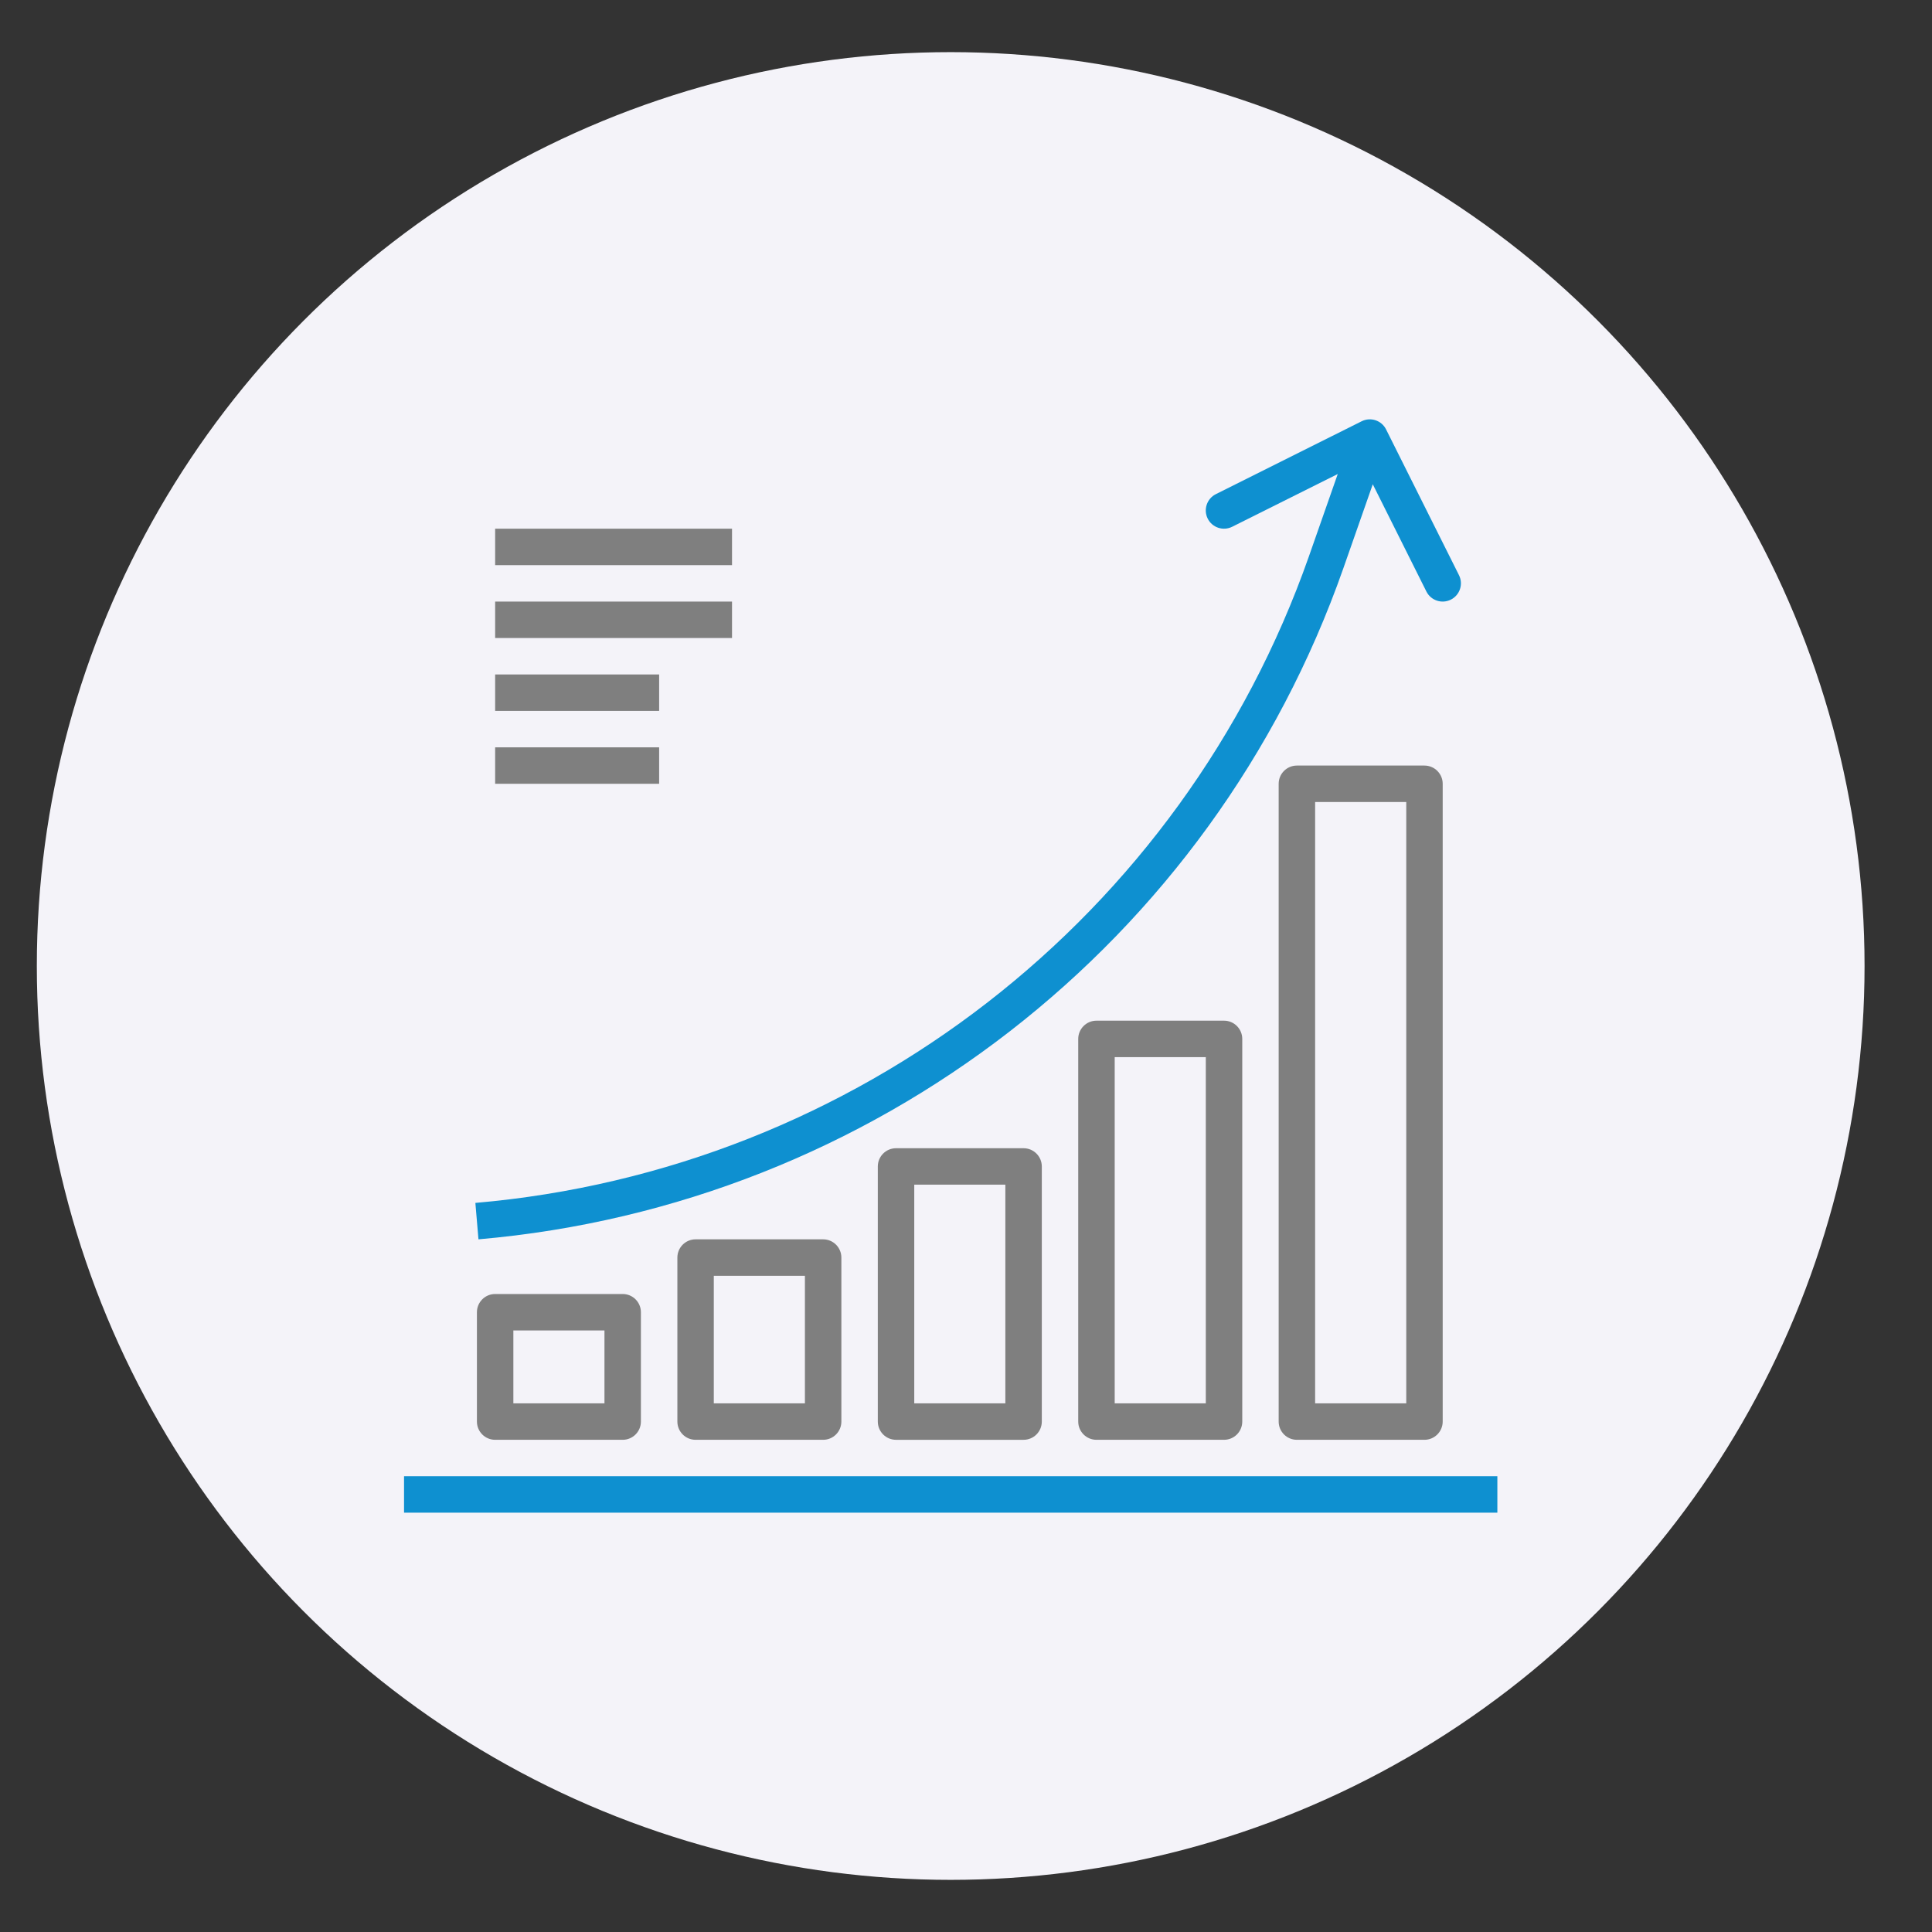
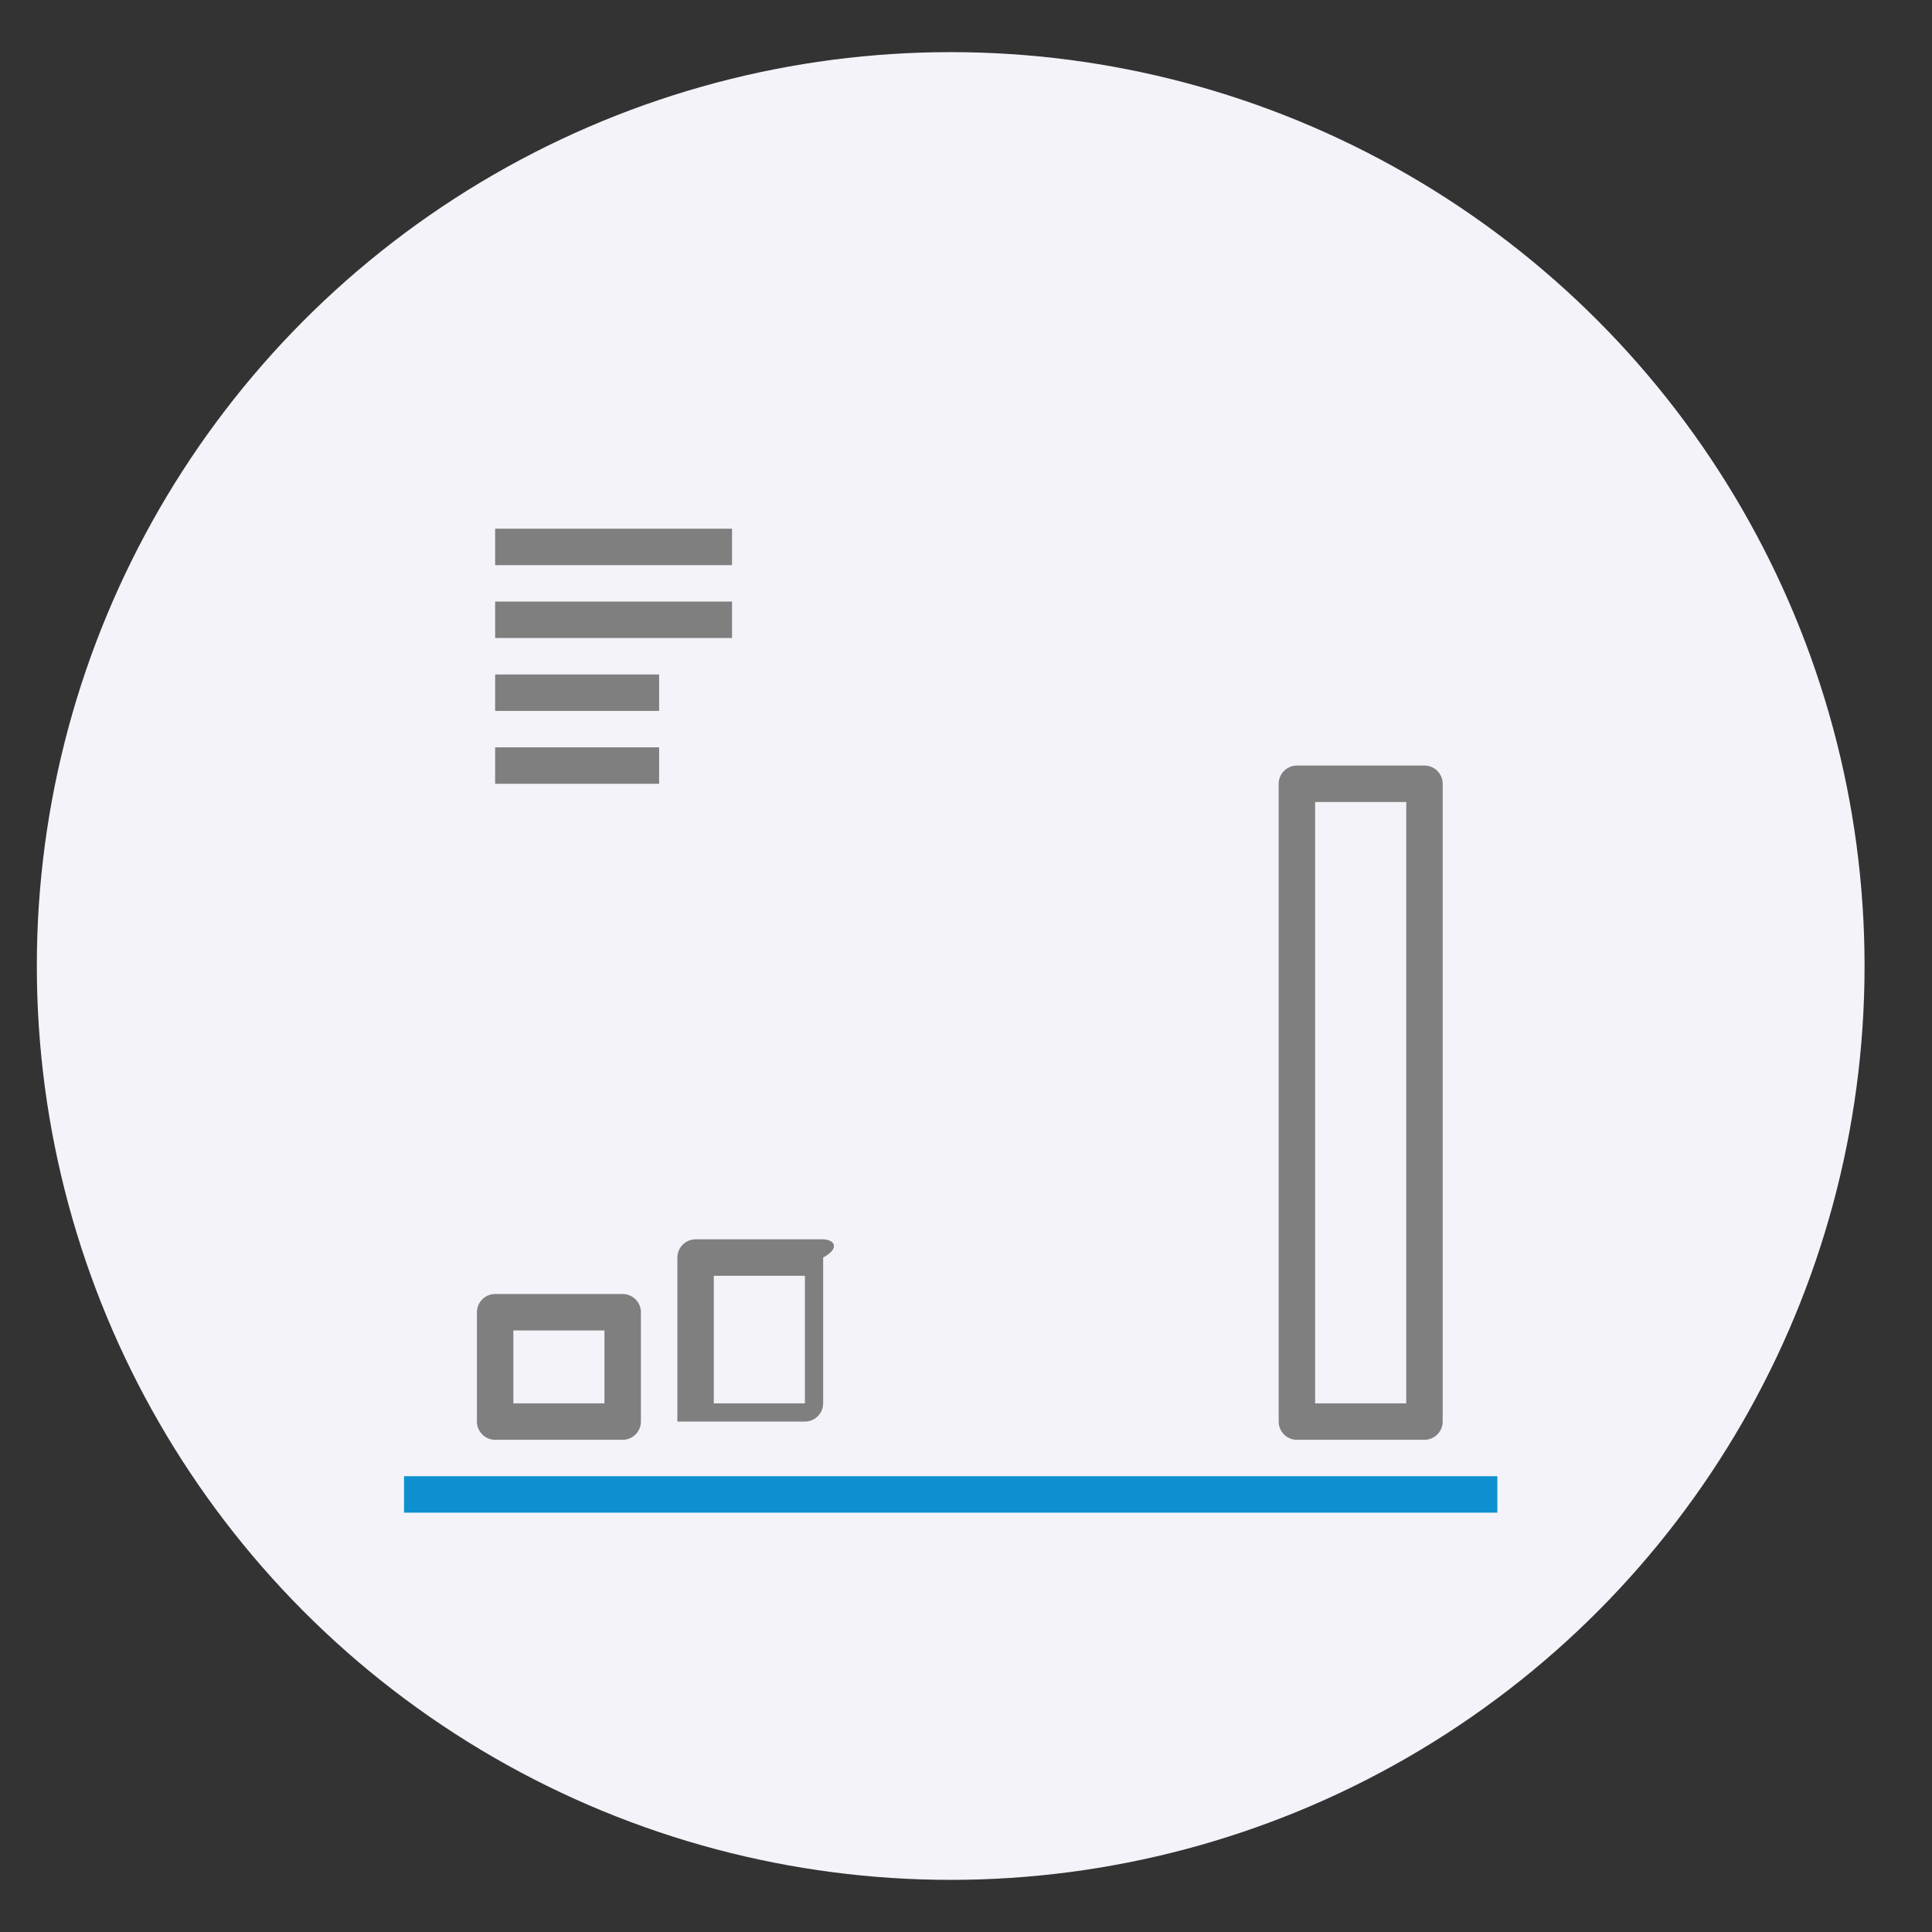
<svg xmlns="http://www.w3.org/2000/svg" version="1.1" id="Livello_1" x="0px" y="0px" width="130px" height="130px" viewBox="0 0 130 130" enable-background="new 0 0 130 130" xml:space="preserve">
  <rect x="0" y="0" width="130" height="130" fill="#333333" stroke="none" />
  <circle fill="#F4F3F9" cx="63.97" cy="65" r="61.492" />
  <g>
    <g>
      <g>
        <rect x="33.317" y="35.574" fill="#7F7F7F" width="15.939" height="2.453" />
      </g>
    </g>
    <g>
      <g>
        <rect x="33.317" y="40.479" fill="#7F7F7F" width="15.939" height="2.452" />
      </g>
    </g>
    <g>
      <g>
        <rect x="33.317" y="45.383" fill="#7F7F7F" width="11.035" height="2.453" />
      </g>
    </g>
    <g>
      <g>
        <rect x="33.317" y="50.287" fill="#7F7F7F" width="11.035" height="2.452" />
      </g>
    </g>
    <g>
      <g>
        <rect x="27.187" y="99.332" fill="#0E90D0" width="73.567" height="2.452" />
      </g>
    </g>
    <g>
      <g>
-         <path fill="#0E90D0" d="M98.173,38.704l-4.906-9.809c-0.302-0.606-1.037-0.852-1.644-0.549v0l-9.811,4.904     c-0.604,0.303-0.851,1.04-0.548,1.646c0.302,0.606,1.039,0.852,1.646,0.549l7.104-3.549l-1.938,5.534     c-8.521,24.266-30.467,41.291-56.089,43.511l0.208,2.451c26.588-2.304,49.359-19.971,58.196-45.153l1.98-5.654l3.607,7.215     c0.302,0.606,1.039,0.852,1.644,0.549C98.229,40.047,98.475,39.31,98.173,38.704z" />
-       </g>
+         </g>
    </g>
    <g>
      <g>
        <path fill="#7F7F7F" d="M41.899,87.071h-8.582c-0.677,0-1.226,0.549-1.226,1.227v7.356c0,0.677,0.549,1.227,1.226,1.227h8.582     c0.677,0,1.226-0.55,1.226-1.227v-7.356C43.125,87.62,42.577,87.071,41.899,87.071z M40.673,94.427h-6.13v-4.904h6.13V94.427z" />
      </g>
    </g>
    <g>
      <g>
-         <path fill="#7F7F7F" d="M55.388,83.392h-8.583c-0.678,0-1.226,0.55-1.226,1.227v11.035c0,0.677,0.548,1.227,1.226,1.227h8.583     c0.677,0,1.226-0.55,1.226-1.227V84.619C56.614,83.942,56.065,83.392,55.388,83.392z M54.162,94.427H48.03v-8.583h6.131V94.427z" />
+         <path fill="#7F7F7F" d="M55.388,83.392h-8.583c-0.678,0-1.226,0.55-1.226,1.227v11.035h8.583     c0.677,0,1.226-0.55,1.226-1.227V84.619C56.614,83.942,56.065,83.392,55.388,83.392z M54.162,94.427H48.03v-8.583h6.131V94.427z" />
      </g>
    </g>
    <g>
      <g>
-         <path fill="#7F7F7F" d="M68.874,77.262h-8.582c-0.677,0-1.226,0.549-1.226,1.227v17.165c0,0.677,0.549,1.227,1.226,1.227h8.582     c0.678,0,1.227-0.55,1.227-1.227V78.489C70.1,77.811,69.551,77.262,68.874,77.262z M67.648,94.427h-6.13V79.713h6.13V94.427z" />
-       </g>
+         </g>
    </g>
    <g>
      <g>
-         <path fill="#7F7F7F" d="M82.362,68.679h-8.584c-0.676,0-1.226,0.55-1.226,1.226v25.749c0,0.677,0.55,1.227,1.226,1.227h8.584     c0.678,0,1.227-0.55,1.227-1.227V69.905C83.588,69.229,83.04,68.679,82.362,68.679z M81.136,94.427h-6.13V71.131h6.13V94.427z" />
-       </g>
+         </g>
    </g>
    <g>
      <g>
        <path fill="#7F7F7F" d="M95.848,51.513h-8.582c-0.678,0-1.227,0.549-1.227,1.226v42.915c0,0.677,0.549,1.227,1.227,1.227h8.582     c0.677,0,1.228-0.55,1.228-1.227V52.739C97.076,52.063,96.525,51.513,95.848,51.513z M94.624,94.427h-6.132V53.966h6.132V94.427z     " />
      </g>
    </g>
  </g>
</svg>